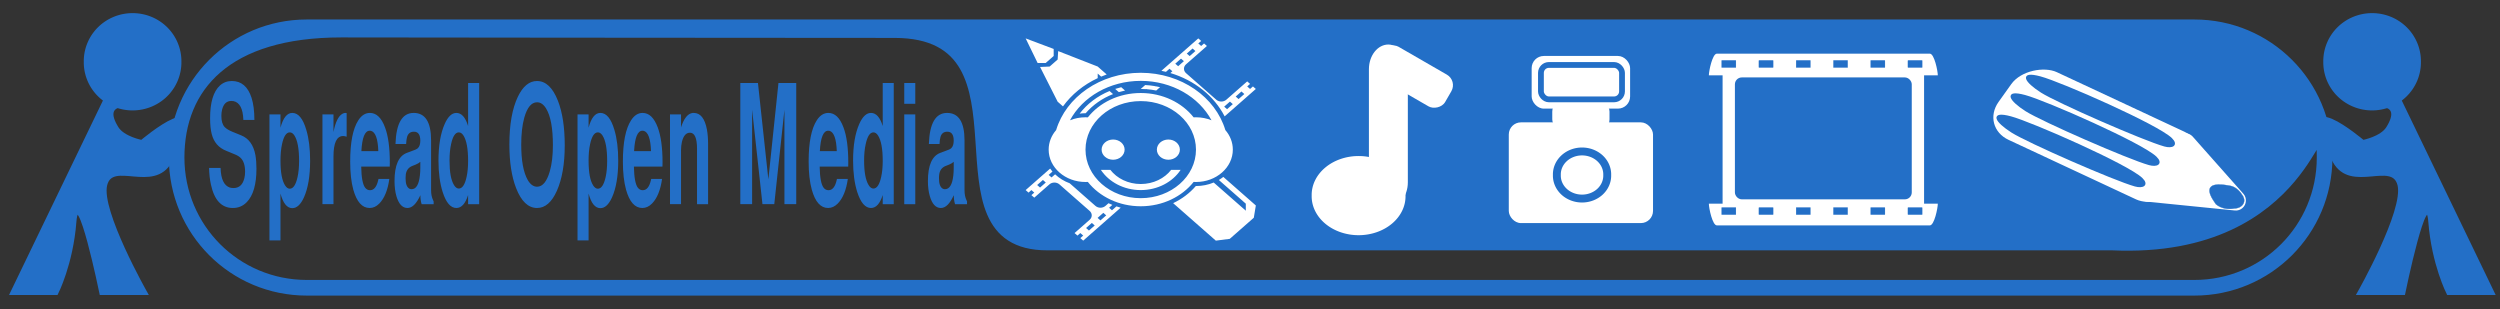
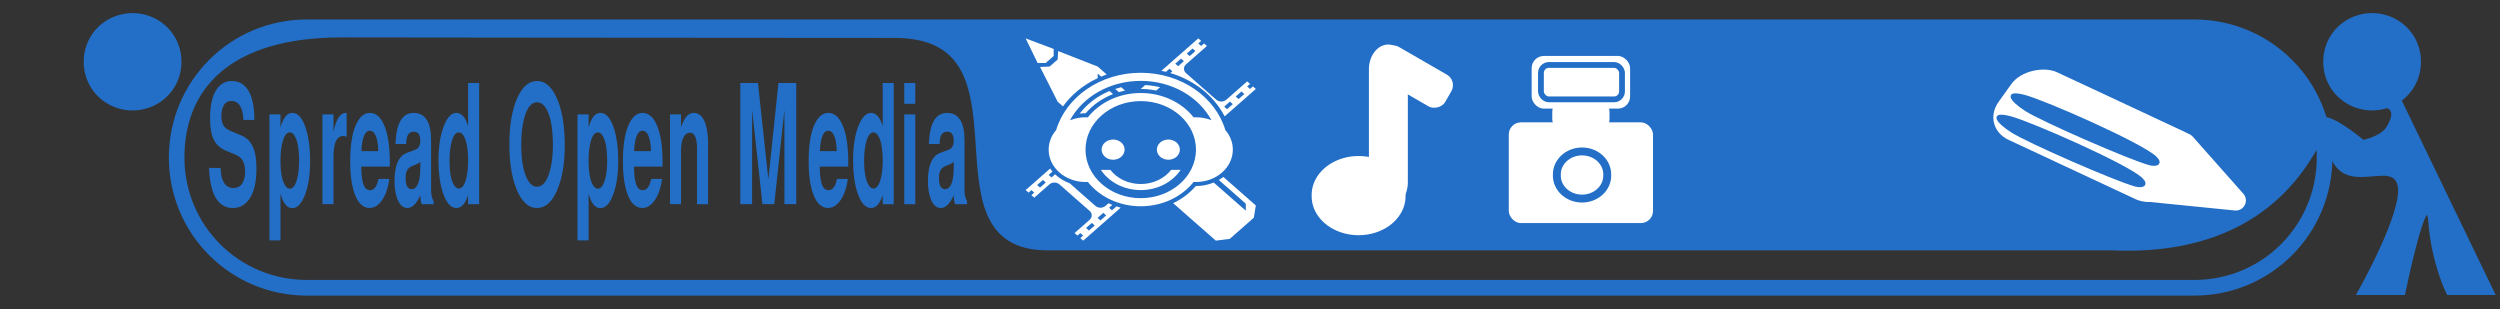
<svg xmlns="http://www.w3.org/2000/svg" xmlns:ns1="http://www.inkscape.org/namespaces/inkscape" id="svg2308" viewBox="0 0 728 90" version="1.0" ns1:version="0.91 r13725">
  <rect x="0" y="0" width="728" height="90" fill="#333333" stroke="none" />
  <g id="layer1">
    <g id="g3728" transform="translate(-98 1.051)">
-       <path id="path2751" style="stroke-linejoin:round;fill-rule:evenodd;stroke:#236fc7;stroke-linecap:round;stroke-width:2.3;fill:#236fc7" d="m255.5 30.132a15.556 11.785 0 1 1 -31.11 0 15.556 11.785 0 1 1 31.11 0z" transform="matrix(.851 0 0 1.084 -67.581 -15.726)" />
-       <path id="path3726" style="fill-rule:evenodd;stroke:#236fc7;stroke-width:1px;fill:#236fc7" d="m136.71 29.66s-9.87-1.759-4.66 6.59c1.83 2.928 7.22 3.963 7.22 3.963s21.76-18.401 8.33 5.704c-4.94 8.871-17-0.677-18.88 6.866-1.89 7.542 11.76 31.56 11.76 31.56h-13.02s-6.78-32.998-7.72-20.742c-0.95 12.257-5.29 20.742-5.29 20.742h-13.02l28.68-59.397 6.6 4.714z" />
+       <path id="path2751" style="stroke-linejoin:round;fill-rule:evenodd;stroke:#236fc7;stroke-linecap:round;stroke-width:2.3;fill:#236fc7" d="m255.5 30.132a15.556 11.785 0 1 1 -31.11 0 15.556 11.785 0 1 1 31.11 0" transform="matrix(.851 0 0 1.084 -67.581 -15.726)" />
    </g>
    <g id="g3732" transform="matrix(-1 0 0 1 827.37 1.051)">
      <path id="path3734" style="stroke-linejoin:round;fill-rule:evenodd;stroke:#236fc7;stroke-linecap:round;stroke-width:2.3;fill:#236fc7" d="m255.5 30.132a15.556 11.785 0 1 1 -31.11 0 15.556 11.785 0 1 1 31.11 0z" transform="matrix(.851 0 0 1.084 -67.581 -15.726)" />
      <path id="path3736" style="fill-rule:evenodd;stroke:#236fc7;stroke-width:1px;fill:#236fc7" d="m136.71 29.66s-9.87-1.759-4.66 6.59c1.83 2.928 7.22 3.963 7.22 3.963s21.76-18.401 8.33 5.704c-4.94 8.871-17-0.677-18.88 6.866-1.89 7.542 11.76 31.56 11.76 31.56h-13.02s-6.78-32.998-7.72-20.742c-0.95 12.257-5.29 20.742-5.29 20.742h-13.02l28.68-59.397 6.6 4.714z" />
    </g>
    <path id="rect3740" style="stroke-linejoin:round;fill-rule:evenodd;stroke:#236fc7;stroke-linecap:round;stroke-width:2.276;fill:#236fc7" d="m89.344 6.812c-21.618 0-39.032 17.444-39.032 39.062 0 21.619 17.414 39.064 39.032 39.064h549.66c21.62 0 39.06-17.445 39.06-39.063s-17.44-39.062-39.06-39.062l-549.66-0.001zm10 2.948s117.28 0.142 161.15 0.142c43.48 0 7.51 61.858 44.47 61.858h310.04c58.4 2.667 60.78-46.282 60.78-25.885s-16.38 36.781-36.78 36.781h-549.66c-20.393 0-36.778-16.384-36.778-36.781s13.56-36.115 46.782-36.115z" />
    <g id="g4843" transform="translate(277.96 1.63)">
      <path id="path3746" style="fill-rule:evenodd;fill:#ffffff" d="m131.33 55.333a13.667 11.333 0 1 1 -27.33 0 13.667 11.333 0 1 1 27.33 0z" />
      <rect id="rect3748" style="fill-rule:evenodd;fill:#ffffff" ry="7.184" height="47.333" width="11.333" y="11.333" x="120.67" />
      <rect id="rect3752" style="fill-rule:evenodd;fill:#ffffff" transform="rotate(-60.023)" ry="3.542" width="10.667" y="114.45" x="43.551" height="23.333" />
    </g>
    <g id="g4848" transform="translate(266.69 1.63)">
      <rect id="rect3754" style="fill-rule:evenodd;fill:#ffffff" ry="3.542" height="29.333" width="42" y="34" x="172.67" />
      <rect id="rect3756" style="fill-rule:evenodd;fill:#ffffff" ry="3.542" height="9.333" width="16.667" y="27.333" x="185.33" />
      <rect id="rect3758" style="fill-rule:evenodd;fill:#ffffff" ry="3.542" height="15.333" width="28.667" y="14.667" x="179.33" />
      <path id="path3760" style="stroke-linejoin:round;fill-rule:evenodd;stroke:#236fc7;stroke-linecap:round;stroke-width:2.3;fill:#ffffff" d="m203.33 49.333a7.333 6.667 0 1 1 -14.66 0 7.333 6.667 0 1 1 14.66 0z" transform="translate(-2)" />
      <rect id="rect3762" style="stroke-linejoin:round;fill-rule:evenodd;stroke:#236fc7;stroke-linecap:round;stroke-width:1.687;fill:#ffffff" ry="2.314" height="10.02" width="23.613" y="17.286" x="182.03" />
    </g>
    <g id="g4855" transform="translate(254.29 .297)">
-       <path id="rect3764" style="fill-rule:evenodd;fill:#ffffff" d="m245.65 15.333h62.04c1.28 0 2.31 5.033 2.31 6.315h-4v37.371h4c0 1.282-1.03 6.314-2.31 6.314h-62.04c-1.28 0-2.32-5.032-2.32-6.314h4v-37.371h-4c0-1.282 1.04-6.315 2.32-6.315z" />
      <rect id="rect3766" style="stroke-linejoin:round;fill-rule:evenodd;stroke:#236fc7;stroke-linecap:round;stroke-width:.811;fill:#236fc7" ry="1.606" height="34.689" width="50.689" y="22.655" x="251.32" />
      <g id="g3795" transform="matrix(1.014 0 0 1 -4.031 0)">
        <rect id="rect3771" style="stroke-linejoin:round;fill-rule:evenodd;stroke:#236fc7;stroke-linecap:round;stroke-width:.057;fill:#236fc7" ry=".098" height="2.109" width="4.109" y="17.279" x="247.61" />
        <rect id="rect3773" style="stroke-linejoin:round;fill-rule:evenodd;stroke:#236fc7;stroke-linecap:round;stroke-width:.057;fill:#236fc7" ry=".098" height="2.109" width="4.109" y="17.279" x="258.31" />
        <rect id="rect3775" style="stroke-linejoin:round;fill-rule:evenodd;stroke:#236fc7;stroke-linecap:round;stroke-width:.057;fill:#236fc7" ry=".098" height="2.109" width="4.109" y="17.279" x="269.01" />
-         <rect id="rect3777" style="stroke-linejoin:round;fill-rule:evenodd;stroke:#236fc7;stroke-linecap:round;stroke-width:.057;fill:#236fc7" ry=".098" height="2.109" width="4.109" y="17.279" x="279.71" />
        <rect id="rect3779" style="stroke-linejoin:round;fill-rule:evenodd;stroke:#236fc7;stroke-linecap:round;stroke-width:.057;fill:#236fc7" ry=".098" height="2.109" width="4.109" y="17.279" x="290.41" />
        <rect id="rect3781" style="stroke-linejoin:round;fill-rule:evenodd;stroke:#236fc7;stroke-linecap:round;stroke-width:.057;fill:#236fc7" ry=".098" height="2.109" width="4.109" y="17.279" x="301.11" />
      </g>
      <g id="g3803" transform="matrix(1.014 0 0 1 -4.792 0)">
        <rect id="rect3783" style="stroke-linejoin:round;fill-rule:evenodd;stroke:#236fc7;stroke-linecap:round;stroke-width:.057;fill:#236fc7" ry=".098" height="2.109" width="4.109" y="60.112" x="248.36" />
        <rect id="rect3785" style="stroke-linejoin:round;fill-rule:evenodd;stroke:#236fc7;stroke-linecap:round;stroke-width:.057;fill:#236fc7" ry=".098" height="2.109" width="4.109" y="60.112" x="259.06" />
        <rect id="rect3787" style="stroke-linejoin:round;fill-rule:evenodd;stroke:#236fc7;stroke-linecap:round;stroke-width:.057;fill:#236fc7" ry=".098" height="2.109" width="4.109" y="60.112" x="269.76" />
        <rect id="rect3789" style="stroke-linejoin:round;fill-rule:evenodd;stroke:#236fc7;stroke-linecap:round;stroke-width:.057;fill:#236fc7" ry=".098" height="2.109" width="4.109" y="60.112" x="280.46" />
        <rect id="rect3791" style="stroke-linejoin:round;fill-rule:evenodd;stroke:#236fc7;stroke-linecap:round;stroke-width:.057;fill:#236fc7" ry=".098" height="2.109" width="4.109" y="60.112" x="291.16" />
        <rect id="rect3793" style="stroke-linejoin:round;fill-rule:evenodd;stroke:#236fc7;stroke-linecap:round;stroke-width:.057;fill:#236fc7" ry=".098" height="2.109" width="4.109" y="60.112" x="301.86" />
      </g>
    </g>
    <g id="g4873" transform="translate(248.67 4.308)">
      <g id="g3833">
        <rect id="rect3829" style="fill-rule:evenodd;fill:#ffffff" transform="matrix(.581 -.814 .906 .423 0 0)" ry="8.932" width="24.209" y="290.93" x="111.09" height="58.846" />
        <path id="path3831" style="stroke-linejoin:round;fill-rule:evenodd;stroke:#ffffff;stroke-linecap:round;stroke-width:5.887;fill:#ffffff" d="m387.66 37.444l14.73 16.612-25.45-2.555 10.72-14.057z" />
      </g>
      <path id="path3848" style="fill-rule:evenodd;stroke:#236fc7;stroke-width:.554px;fill:#236fc7" d="m337.22 34.061c4.68 2.97 29.79 13.959 35.84 15.655 2.24 0.627 3.79-0.178 1.94-1.981-3.96-3.878-32.08-16.273-38.15-17.9-6.07-1.626-4.3 1.256 0.37 4.226z" />
-       <path id="path3852" style="fill-rule:evenodd;stroke:#236fc7;stroke-width:.554px;fill:#236fc7" d="m345.81 22.425c4.68 2.97 29.79 13.959 35.84 15.655 2.24 0.627 3.78-0.177 1.94-1.98-3.96-3.878-32.08-16.273-38.15-17.9s-4.31 1.255 0.37 4.225z" />
      <path id="path3854" style="fill-rule:evenodd;stroke:#236fc7;stroke-width:.554px;fill:#236fc7" d="m341.33 27.846c4.68 2.97 29.79 13.959 35.84 15.656 2.24 0.626 3.79-0.178 1.94-1.981-3.96-3.878-32.08-16.273-38.15-17.9s-4.3 1.255 0.37 4.225z" />
-       <path id="path3856" style="fill-rule:evenodd;stroke:#236fc7;stroke-width:.089px;fill:#236fc7" d="m396.62 55.166c1.45 1.223 3.49 1.578 5.32 1.226 1.09-0.014 2.29-0.499 2.74-1.555 0.37-0.847 0.05-1.835-0.52-2.509-0.83-1.286-2.11-2.391-3.68-2.578-1.42-0.249-2.89-0.487-4.32-0.179-0.63 0.144-1.28 0.563-1.38 1.246-0.19 0.947 0.3 1.852 0.73 2.661 0.34 0.583 0.73 1.128 1.11 1.688z" />
    </g>
    <path id="path5173" style="fill:#ffffff" d="m298.67 11.183l3.49 7.17h2.34l2.33-2.047v-2.054l-8.16-3.069zm50.27 0l-10.74 9.437c0.45 0.091 0.89 0.192 1.33 0.302l1.03-0.905 0.84 0.736-0.59 0.515c7.04 2.105 12.77 6.714 15.81 12.619l9.08-7.981-0.84-0.736-0.84 0.736-0.83-0.736 0.83-0.736-0.83-0.736-6.08 5.337c-0.81 0.714-2.12 0.714-2.93 0l-8.8-7.73c-0.81-0.714-0.81-1.863 0-2.577l6.08-5.337-0.84-0.736-0.84 0.736-0.84-0.736 0.84-0.736-0.84-0.736zm-1.67 2.944l0.83 0.736-1.67 1.473-0.84-0.736 1.68-1.473zm-39.13 0.751l-0.15 2.452-2.33 2.046-2.79 0.125 5.12 10.116 1.55 1.362c2.5-3.454 5.98-6.299 10.11-8.224v-1.332l1.01 0.891c0.53-0.222 1.07-0.442 1.61-0.633l-2.62-2.305-11.51-4.498zm35.77 2.194l0.84 0.736-1.67 1.473-0.84-0.737 1.67-1.472zm-11.73 4.123c-11.81 0-21.76 7.086-24.63 16.682-1.37 1.582-2.18 3.558-2.18 5.698 0 5.201 4.81 9.423 10.73 9.423 0.23 0 0.45-0.009 0.68-0.022 3.39 4.281 9.02 7.089 15.4 7.089 6.39 0 12.02-2.808 15.41-7.089 0.23 0.013 0.45 0.022 0.68 0.022 5.92 0 10.73-4.222 10.73-9.423 0-2.14-0.81-4.116-2.18-5.698-2.87-9.596-12.82-16.682-24.64-16.682zm0 2.355c9.1 0 16.96 4.697 20.61 11.478-1.37-0.562-2.9-0.876-4.52-0.876-0.23 0-0.45 0.009-0.68 0.022-3.39-4.282-9.02-7.09-15.41-7.09-6.38 0-12.01 2.808-15.4 7.09-0.23-0.013-0.45-0.022-0.68-0.022-1.62 0-3.15 0.314-4.52 0.876 3.65-6.781 11.5-11.478 20.6-11.478zm1.3 1.215l-1.3 1.141c0.54 0 1.08 0.022 1.61 0.059l0.07-0.059 0.08 0.067c0.94 0.071 1.85 0.207 2.75 0.39l1.12-0.979c-0.45-0.107-0.9-0.199-1.36-0.28l-0.08 0.066-0.11-0.103c-0.91-0.153-1.83-0.252-2.78-0.302zm-6.98 0.633c-0.59 0.145-1.18 0.313-1.76 0.501l1.06 0.928c0.59-0.176 1.19-0.33 1.81-0.457l-1.11-0.972zm-3.4 1.105c-3.54 1.463-6.55 3.756-8.71 6.588 0.56-0.07 1.13-0.117 1.71-0.117h0.05c2.06-2.407 4.8-4.34 7.97-5.573l-1.02-0.898zm38.41 0.139l0.84 0.737-1.68 1.472-0.83-0.736 1.67-1.473zm-29.33 2.798c8.88 0 16.09 6.332 16.09 14.135 0 7.802-7.21 14.135-16.09 14.135s-16.08-6.333-16.08-14.135c0-7.803 7.2-14.135 16.08-14.135zm25.98 0.147l0.84 0.736-1.68 1.473-0.84-0.736 1.68-1.473zm-34.02 11.043c-1.85 0-3.35 1.319-3.35 2.945 0 1.625 1.5 2.944 3.35 2.944s3.35-1.319 3.35-2.944c0-1.626-1.5-2.945-3.35-2.945zm16.09 0c-1.85 0-3.35 1.319-3.35 2.945 0 1.625 1.5 2.944 3.35 2.944s3.35-1.319 3.35-2.944c0-1.626-1.5-2.945-3.35-2.945zm-34.43 8.459l-7.13 6.265 0.84 0.736 0.83-0.736 0.84 0.736-0.84 0.736 0.84 0.736 4.4-3.865c0.81-0.713 2.12-0.713 2.93 0l8.8 7.73c0.81 0.714 0.81 1.863 0 2.577l-4.4 3.865 0.84 0.736 0.84-0.736 0.84 0.736-0.84 0.736 0.84 0.736 10.92-9.599c-0.42-0.114-0.84-0.239-1.25-0.376l-1.29 1.141-0.84-0.736 0.95-0.839c-0.38-0.153-0.75-0.313-1.12-0.486l-0.88 0.773c-0.81 0.714-2.12 0.714-2.93 0l-7.49-6.582c-1.63-0.592-3.07-1.494-4.25-2.613l-1.04 0.913-0.84-0.736 1.11-0.972c-0.25-0.281-0.47-0.575-0.68-0.876zm14.77 0.375c2.32 3.519 6.66 5.89 11.61 5.89 4.96 0 9.3-2.371 11.62-5.89h-2.76c-1.93 2.486-5.17 4.123-8.86 4.123-3.68 0-6.92-1.637-8.85-4.123h-2.76zm35.66 2.054c-0.41 0.321-0.84 0.629-1.3 0.898l7.85 6.898v2.047l-9.35-8.208c-1.56 0.656-3.31 1.023-5.16 1.023h-0.05c-1.76 2.051-4.01 3.76-6.6 4.984l12.43 10.917s4.06-0.522 4.06-0.522l7-6.147 0.59-3.571-9.47-8.319zm-52.53 0.891l0.83 0.736-1.67 1.473-0.84-0.737 1.68-1.472zm17.59 9.57l0.84 0.737-1.68 1.472-0.83-0.736 1.67-1.473zm-3.35 2.945l0.84 0.736-1.68 1.473-0.84-0.737 1.68-1.472z" />
    <path id="path5175" style="fill:#236fc7" d="m74.078 34.915h-3.214c-0.107-3.259-1.063-5.082-2.869-5.469-0.199-0.033-0.413-0.049-0.643-0.049-1.377 0-2.272 0.855-2.686 2.565-0.137 0.549-0.206 1.146-0.206 1.791 0 1.485 0.321 2.565 0.964 3.243 0.459 0.484 1.193 0.936 2.203 1.355l2.617 1.065c2.219 0.903 3.596 2.823 4.132 5.759 0.199 1.13 0.298 2.453 0.299 3.969-0.001 4.55-0.942 7.792-2.824 9.728-1.102 1.13-2.448 1.694-4.04 1.694-3.29 0-5.425-2.291-6.404-6.872-0.306-1.388-0.482-2.985-0.528-4.792h3.351c0.092 3.227 0.987 5.13 2.686 5.711 0.337 0.097 0.696 0.145 1.079 0.145 1.652 0 2.708-0.968 3.167-2.904 0.138-0.548 0.207-1.161 0.207-1.839 0-1.871-0.444-3.226-1.331-4.065-0.444-0.42-1.049-0.775-1.814-1.065l-2.341-0.968c-2.204-0.871-3.612-2.484-4.224-4.84-0.321-1.226-0.482-2.775-0.482-4.646 0-4.614 0.957-7.792 2.87-9.535 0.964-0.871 2.119-1.307 3.466-1.307 2.77 0 4.682 1.63 5.738 4.889 0.551 1.742 0.827 3.888 0.827 6.437m11.04-2.033c1.76 0 3.122 1.662 4.086 4.985 0.734 2.452 1.102 5.421 1.102 8.906 0 4.485-0.605 8.066-1.814 10.744-0.949 2.065-2.073 3.098-3.374 3.098-1.53 0-2.678-1.42-3.443-4.259v13.648h-3.214v-36.686h3.214v3.872c0.765-2.872 1.913-4.308 3.443-4.308m-0.735 5.663c-1.025 0-1.782 1.161-2.272 3.484-0.291 1.356-0.436 2.937-0.436 4.744 0 3.42 0.444 5.824 1.331 7.211 0.413 0.645 0.872 0.968 1.377 0.968 0.995 0 1.745-1.113 2.25-3.339 0.306-1.356 0.459-2.937 0.459-4.744 0-3.517-0.451-5.985-1.354-7.405-0.398-0.613-0.85-0.919-1.355-0.919m9.511-5.227h3.214v5.13c0.566-2.904 1.438-4.679 2.616-5.324 0.276-0.161 0.556-0.242 0.826-0.242 0.14 0 0.27 0.016 0.39 0.048v6.873c-0.38-0.129-0.72-0.193-1.009-0.193-1.882 0-2.823 1.984-2.823 5.953v13.89h-3.214v-26.135m13.816-0.436c1.89 0 3.36 1.404 4.4 4.211 0.94 2.484 1.4 5.904 1.4 10.26 0 0.388-0.01 0.775-0.02 1.162h-8.31c0.06 3.194 0.44 5.243 1.15 6.147 0.37 0.484 0.84 0.726 1.42 0.726 1.15 0 1.94-0.984 2.39-2.953 0.03-0.096 0.05-0.209 0.07-0.338h3.16c-0.45 3.258-1.43 5.646-2.91 7.163-0.86 0.871-1.8 1.306-2.82 1.306-2.18 0-3.76-1.774-4.76-5.324-0.61-2.226-0.91-4.952-0.91-8.179 0-5.582 0.79-9.599 2.38-12.051 0.92-1.42 2.04-2.13 3.36-2.13m2.45 11.132c-0.12-3.549-0.82-5.518-2.09-5.905-0.14-0.032-0.27-0.048-0.41-0.048-1.41 0-2.22 1.984-2.43 5.953h4.93m8.49 16.552c-1.47 0-2.54-1.145-3.22-3.436-0.36-1.258-0.55-2.726-0.55-4.404 0-4.614 1.22-7.357 3.65-8.228l1.29-0.484c0.99-0.323 1.61-0.613 1.86-0.871 0.47-0.452 0.71-1.178 0.71-2.178 0-1.743-0.62-2.614-1.86-2.614-1.04 0-1.71 0.516-2 1.549-0.14 0.484-0.23 1.162-0.27 2.033h-3.1c0.2-6.034 1.96-9.051 5.3-9.051 3.38 0 5.07 2.678 5.07 8.034v14.52c0 1.097 0.2 2.065 0.6 2.904 0.05 0.097 0.09 0.194 0.14 0.29v0.823h-3.49c-0.25-0.774-0.37-1.645-0.37-2.613-1.13 2.484-2.39 3.726-3.76 3.726m3.74-11.615v-1.84c-0.29 0.291-0.74 0.565-1.36 0.823l-1.1 0.436c-1.01 0.451-1.6 1.258-1.77 2.42-0.04 0.322-0.06 0.71-0.06 1.161 0 1.581 0.37 2.582 1.12 3.001 0.18 0.097 0.39 0.145 0.62 0.145 1.33 0 2.14-1.339 2.43-4.017 0.08-0.645 0.12-1.355 0.12-2.129m10.5 11.615c-1.67 0-3-1.548-3.99-4.646-0.81-2.549-1.22-5.598-1.22-9.147 0-4.421 0.61-7.986 1.82-10.697 0.94-2.129 2.08-3.194 3.39-3.194 1.5 0 2.64 1.275 3.42 3.824v-12.536h3.22v35.283h-3.22v-2.662c-0.79 2.517-1.93 3.775-3.42 3.775m0.71-22.021c-1.01 0-1.76 1.145-2.25 3.436-0.3 1.355-0.45 2.952-0.45 4.792 0 3.323 0.43 5.695 1.3 7.114 0.42 0.678 0.88 1.017 1.4 1.017 1.03 0 1.79-1.146 2.28-3.437 0.29-1.323 0.43-2.855 0.43-4.598 0-3.517-0.45-5.985-1.35-7.405-0.4-0.613-0.85-0.919-1.36-0.919m14.73 3.533c0-5.808 0.82-10.438 2.46-13.891 1.47-3.065 3.33-4.598 5.58-4.598 2.57 0 4.6 1.92 6.1 5.76 1.32 3.388 1.98 7.711 1.98 12.971 0 5.421-0.77 9.841-2.3 13.261-1.48 3.324-3.4 4.985-5.76 4.985-2.57 0-4.61-1.936-6.11-5.808-1.3-3.355-1.95-7.582-1.95-12.68m8.06-12.294c-1.65 0.001-2.9 1.517-3.74 4.55-0.58 2.13-0.87 4.711-0.87 7.744 0 4.646 0.62 8.083 1.88 10.309 0.76 1.323 1.67 1.984 2.73 1.984 1.61 0 2.84-1.484 3.7-4.452 0.61-2.098 0.91-4.647 0.91-7.648 0-4.968-0.66-8.534-1.99-10.696-0.74-1.194-1.61-1.79-2.62-1.791m18.44 3.098c1.76 0 3.12 1.662 4.09 4.985 0.73 2.452 1.1 5.421 1.1 8.906 0 4.485-0.61 8.066-1.82 10.744-0.94 2.065-2.07 3.098-3.37 3.098-1.53 0-2.68-1.42-3.44-4.259v13.648h-3.22v-36.686h3.22v3.872c0.76-2.872 1.91-4.308 3.44-4.308m-0.73 5.663c-1.03 0-1.79 1.161-2.28 3.484-0.29 1.356-0.43 2.937-0.43 4.744 0 3.42 0.44 5.824 1.33 7.211 0.41 0.645 0.87 0.968 1.38 0.968 0.99 0 1.74-1.113 2.25-3.339 0.3-1.356 0.45-2.937 0.45-4.744 0-3.517-0.45-5.985-1.35-7.405-0.4-0.613-0.85-0.919-1.35-0.919m13.02-5.663c1.9 0 3.36 1.404 4.41 4.211 0.93 2.484 1.4 5.904 1.4 10.26 0 0.388-0.01 0.775-0.03 1.162h-8.31c0.06 3.194 0.45 5.243 1.15 6.147 0.37 0.484 0.84 0.726 1.42 0.726 1.15 0 1.95-0.984 2.39-2.953 0.03-0.096 0.06-0.209 0.07-0.338h3.17c-0.46 3.258-1.43 5.646-2.92 7.163-0.85 0.871-1.8 1.306-2.82 1.306-2.17 0-3.76-1.774-4.75-5.324-0.61-2.226-0.92-4.952-0.92-8.179 0-5.582 0.8-9.599 2.39-12.051 0.92-1.42 2.03-2.13 3.35-2.13m2.45 11.132c-0.12-3.549-0.81-5.518-2.08-5.905-0.14-0.032-0.28-0.048-0.42-0.048-1.41 0-2.22 1.984-2.43 5.953h4.93m5.53-10.696h3.21v3.775c0.84-2.646 1.98-4.05 3.42-4.211h0.3c1.94 0 3.22 1.629 3.83 4.888 0.22 1.226 0.33 2.614 0.33 4.163v17.52h-3.22v-16.117c0-3.13-0.69-4.694-2.06-4.694-1.14 0-1.92 0.903-2.35 2.71-0.16 0.71-0.25 1.516-0.25 2.42v15.681h-3.21v-26.135m23.91-1.356v27.491h-3.44v-35.283h5.14l3.03 28.072 2.94-28.072h5.18v35.283h-3.44v-27.491l-2.96 27.491h-3.44l-3.01-27.491m22.2 0.92c1.89 0 3.36 1.404 4.4 4.211 0.94 2.484 1.4 5.904 1.4 10.26 0 0.388 0 0.775-0.02 1.162h-8.31c0.06 3.194 0.44 5.243 1.15 6.147 0.37 0.484 0.84 0.726 1.42 0.726 1.15 0 1.95-0.984 2.39-2.953 0.03-0.096 0.05-0.209 0.07-0.338h3.17c-0.46 3.258-1.44 5.646-2.92 7.163-0.86 0.871-1.8 1.306-2.82 1.306-2.18 0-3.76-1.774-4.75-5.324-0.62-2.226-0.92-4.952-0.92-8.179 0-5.582 0.79-9.599 2.38-12.051 0.92-1.42 2.04-2.13 3.36-2.13m2.45 11.132c-0.12-3.549-0.82-5.518-2.09-5.905-0.13-0.032-0.27-0.048-0.41-0.048-1.41 0-2.22 1.984-2.43 5.953h4.93m9.96 16.552c-1.67 0-3-1.548-4-4.646-0.81-2.549-1.21-5.598-1.21-9.147 0-4.421 0.6-7.986 1.81-10.697 0.95-2.129 2.08-3.194 3.4-3.194 1.5 0 2.64 1.275 3.42 3.824v-12.536h3.21v35.283h-3.21v-2.662c-0.8 2.517-1.94 3.775-3.42 3.775m0.71-22.021c-1.01 0-1.76 1.145-2.25 3.436-0.31 1.355-0.46 2.952-0.46 4.792 0 3.323 0.44 5.695 1.31 7.114 0.41 0.678 0.88 1.017 1.4 1.017 1.02 0 1.78-1.146 2.27-3.437 0.29-1.323 0.44-2.855 0.44-4.598 0-3.517-0.46-5.985-1.36-7.405-0.4-0.613-0.85-0.919-1.35-0.919m12.19-14.375v6.05h-3.21v-6.05h3.21m0 9.148v26.135h-3.21v-26.135h3.21m7.45 27.248c-1.47 0-2.54-1.145-3.21-3.436-0.37-1.258-0.56-2.726-0.56-4.404 0-4.614 1.22-7.357 3.65-8.228l1.29-0.484c0.99-0.323 1.61-0.613 1.86-0.871 0.47-0.452 0.71-1.178 0.71-2.178 0-1.743-0.62-2.614-1.86-2.614-1.04 0-1.71 0.516-2 1.549-0.13 0.484-0.23 1.162-0.27 2.033h-3.1c0.2-6.034 1.97-9.051 5.3-9.051 3.38 0 5.08 2.678 5.08 8.034v14.52c0 1.097 0.19 2.065 0.59 2.904 0.05 0.097 0.09 0.194 0.14 0.29v0.823h-3.49c-0.24-0.774-0.37-1.645-0.37-2.613-1.13 2.484-2.38 3.726-3.76 3.726m3.74-11.615v-1.84c-0.29 0.291-0.74 0.565-1.35 0.823l-1.11 0.436c-1.01 0.451-1.6 1.258-1.76 2.42-0.05 0.322-0.07 0.71-0.07 1.161 0 1.581 0.37 2.582 1.12 3.001 0.19 0.097 0.39 0.145 0.62 0.145 1.33 0 2.14-1.339 2.44-4.017 0.07-0.645 0.11-1.355 0.11-2.129" />
  </g>
</svg>